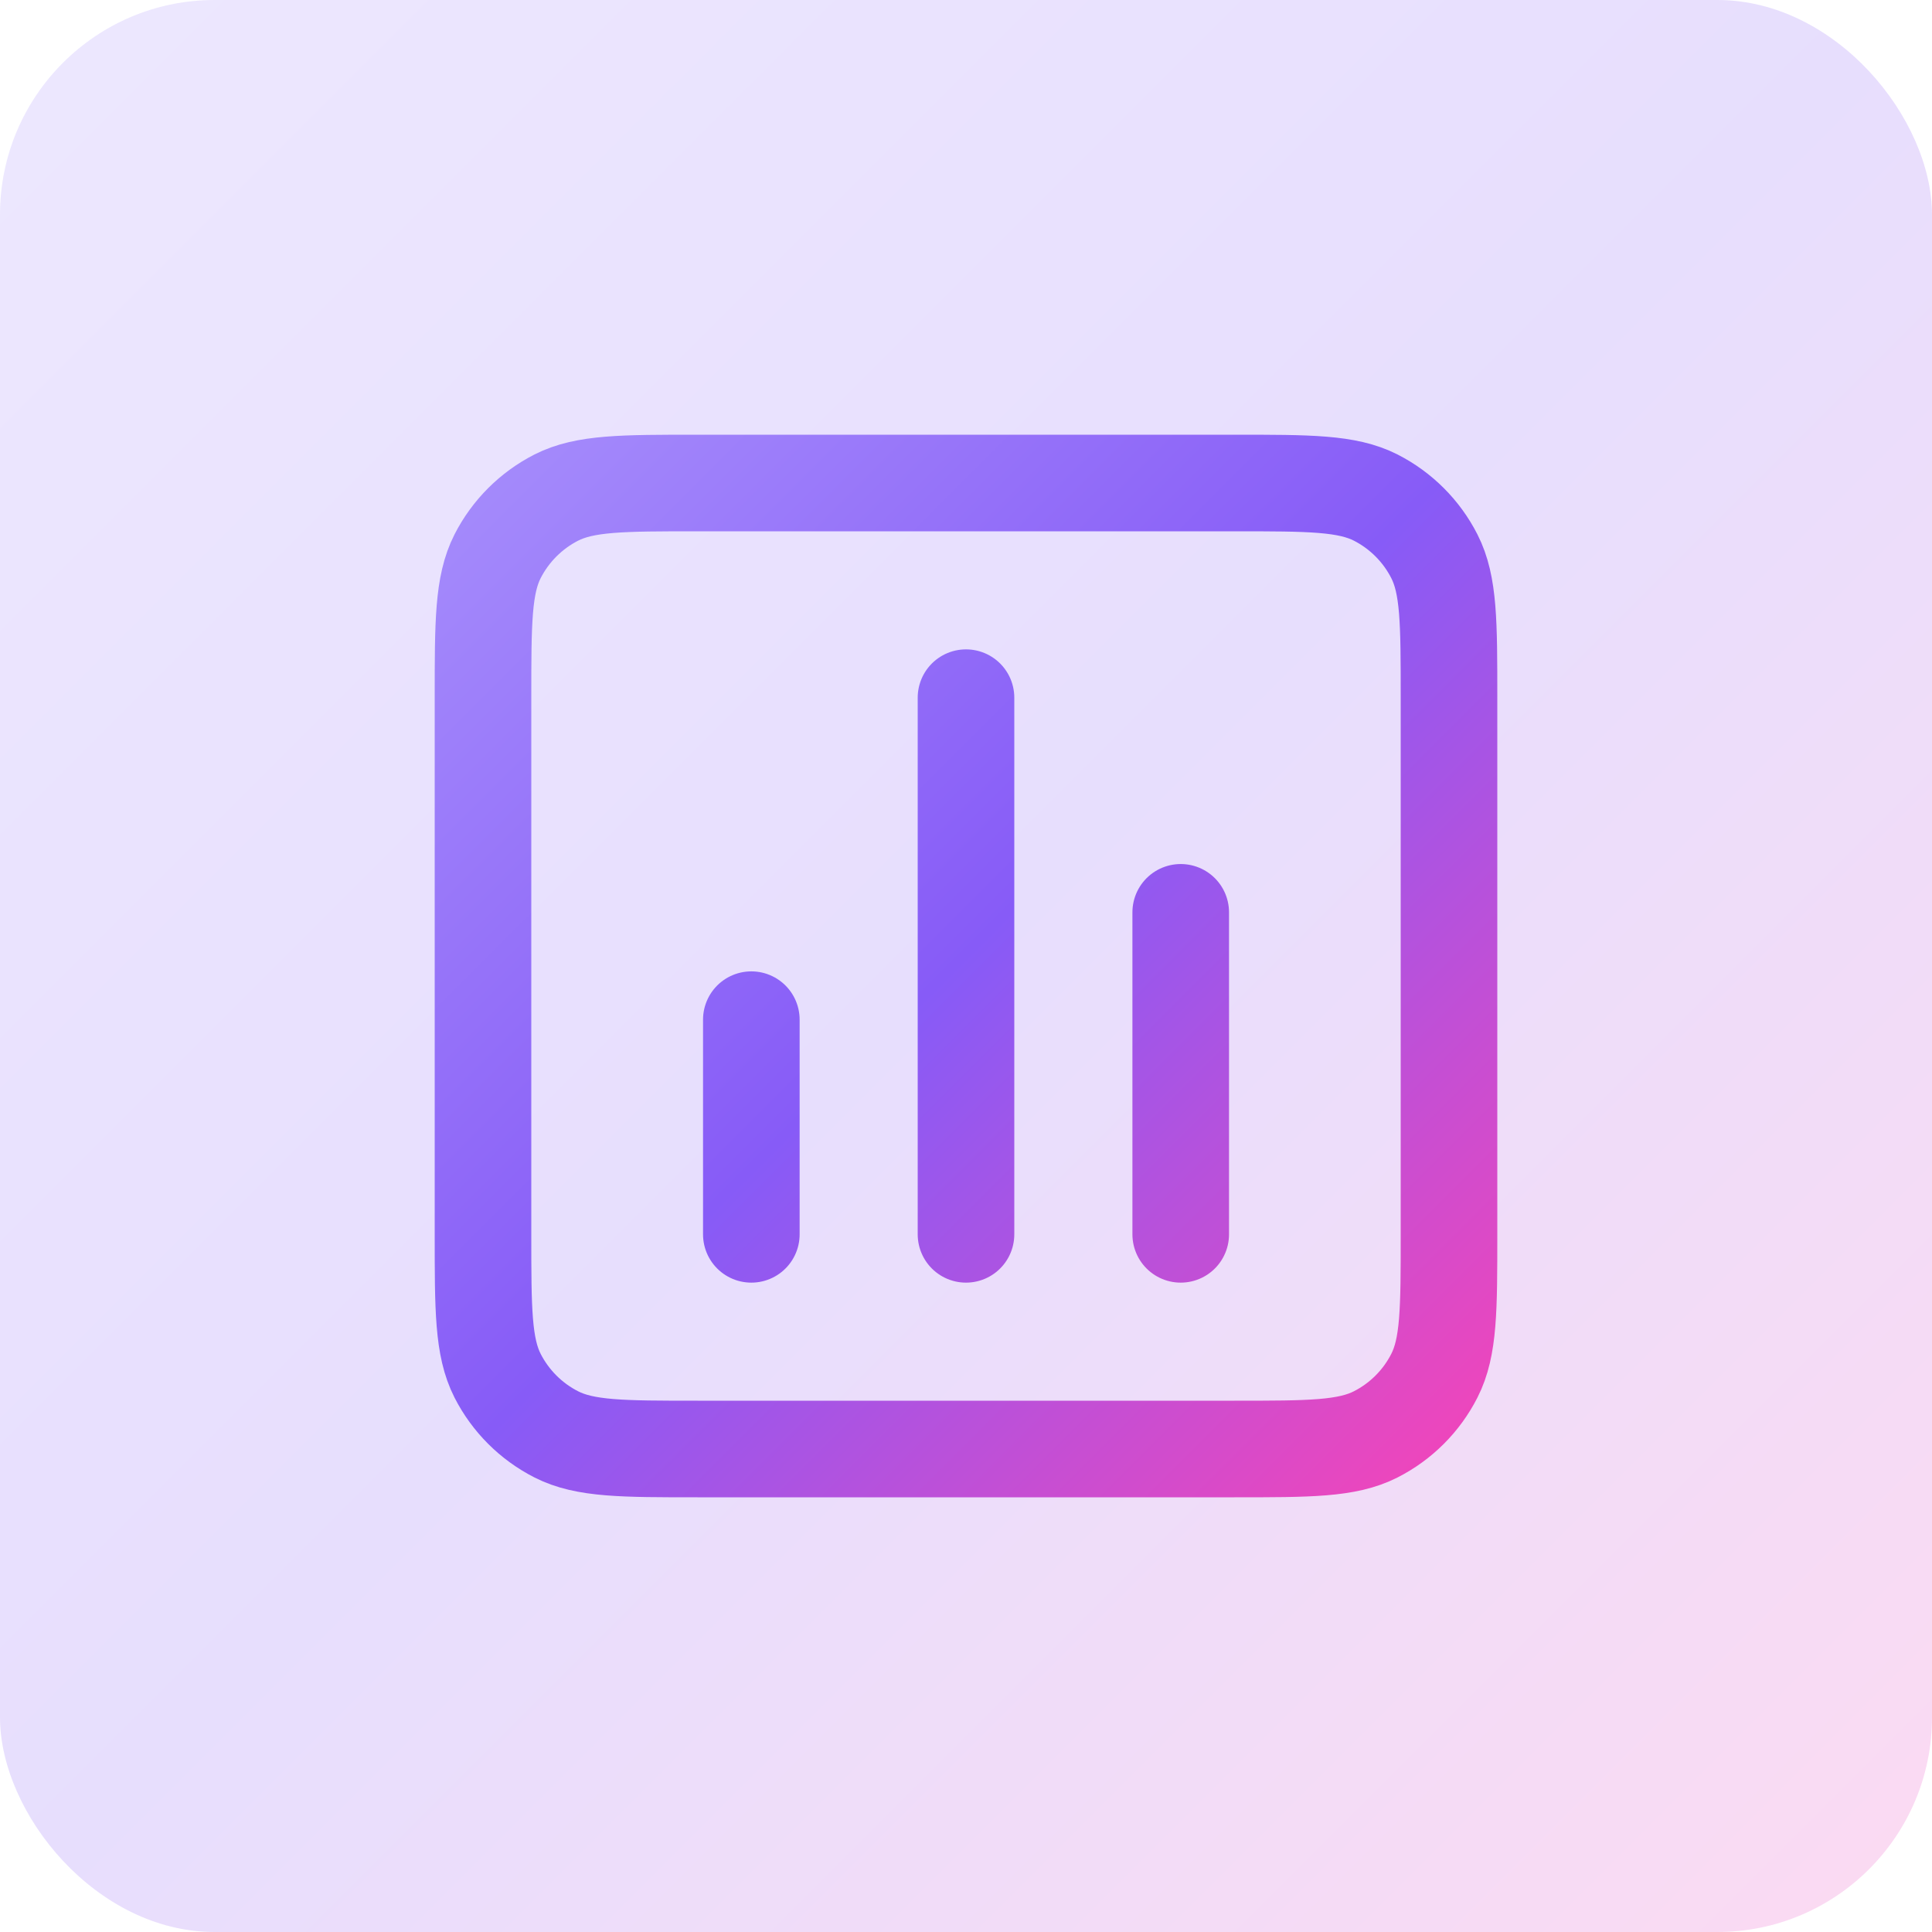
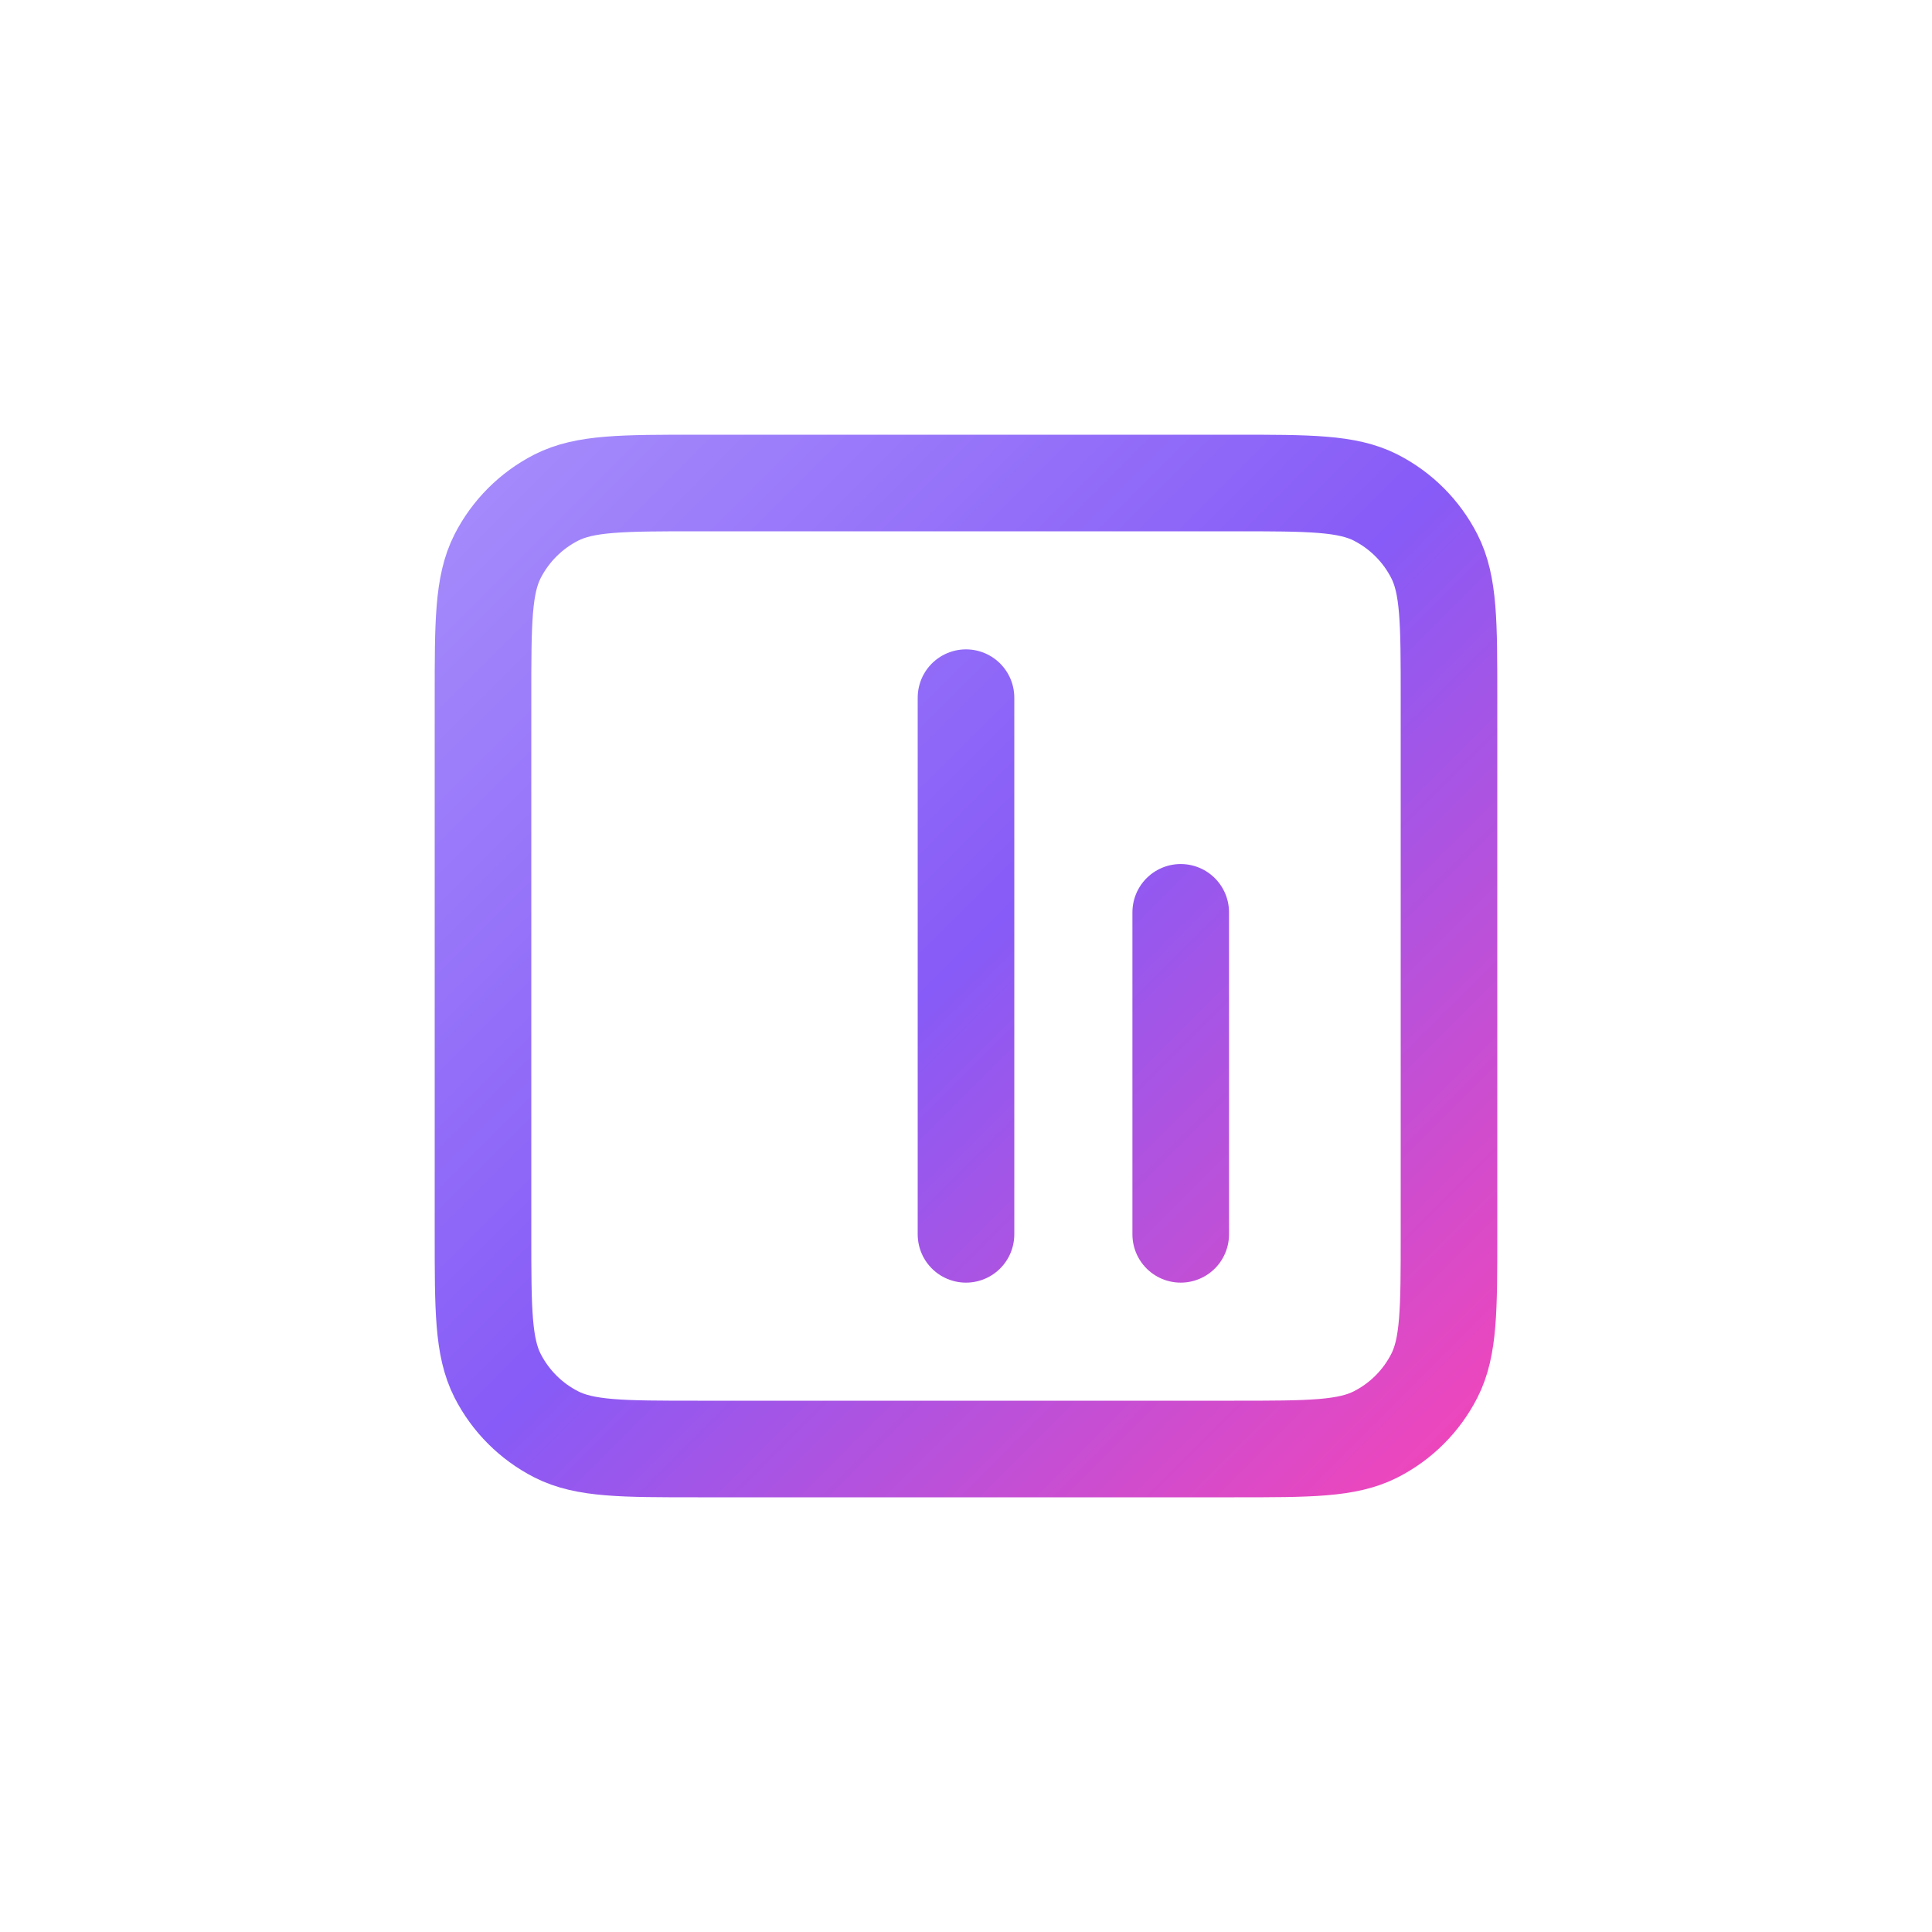
<svg xmlns="http://www.w3.org/2000/svg" width="36" height="36" viewBox="0 0 36 36" fill="none">
-   <rect width="36" height="36" rx="4" fill="url(#paint0_linear_5206_32480)" fill-opacity="0.2" />
-   <path d="M14 19V23M22.001 17V23M18 13V23M13 27H23C24.4 27 25.1 27 25.635 26.727C26.105 26.488 26.488 26.105 26.727 25.635C27 25.1 27 24.4 27 23V13C27 11.6 27 10.9 26.727 10.365C26.488 9.895 26.105 9.512 25.635 9.272C25.1 9 24.4 9 23 9H13C11.6 9 10.9 9 10.365 9.272C9.895 9.512 9.512 9.895 9.272 10.365C9 10.9 9 11.6 9 13V23C9 24.4 9 25.1 9.272 25.635C9.512 26.105 9.895 26.488 10.365 26.727C10.9 27 11.6 27 13 27Z" stroke="url(#paint1_linear_5206_32480)" stroke-width="1.8" stroke-linecap="round" stroke-linejoin="round" />
+   <path d="M14 19M22.001 17V23M18 13V23M13 27H23C24.4 27 25.1 27 25.635 26.727C26.105 26.488 26.488 26.105 26.727 25.635C27 25.1 27 24.4 27 23V13C27 11.6 27 10.9 26.727 10.365C26.488 9.895 26.105 9.512 25.635 9.272C25.1 9 24.4 9 23 9H13C11.6 9 10.9 9 10.365 9.272C9.895 9.512 9.512 9.895 9.272 10.365C9 10.9 9 11.6 9 13V23C9 24.4 9 25.1 9.272 25.635C9.512 26.105 9.895 26.488 10.365 26.727C10.9 27 11.6 27 13 27Z" stroke="url(#paint1_linear_5206_32480)" stroke-width="1.8" stroke-linecap="round" stroke-linejoin="round" />
  <defs>
    <linearGradient id="paint0_linear_5206_32480" x1="0" y1="0" x2="36" y2="36" gradientUnits="userSpaceOnUse">
      <stop stop-color="#A48AFB" />
      <stop offset="0.495" stop-color="#875BF7" />
      <stop offset="1" stop-color="#EE46BC" />
    </linearGradient>
    <linearGradient id="paint1_linear_5206_32480" x1="9" y1="9" x2="27" y2="27" gradientUnits="userSpaceOnUse">
      <stop stop-color="#A48AFB" />
      <stop offset="0.495" stop-color="#875BF7" />
      <stop offset="1" stop-color="#EE46BC" />
    </linearGradient>
  </defs>
</svg>